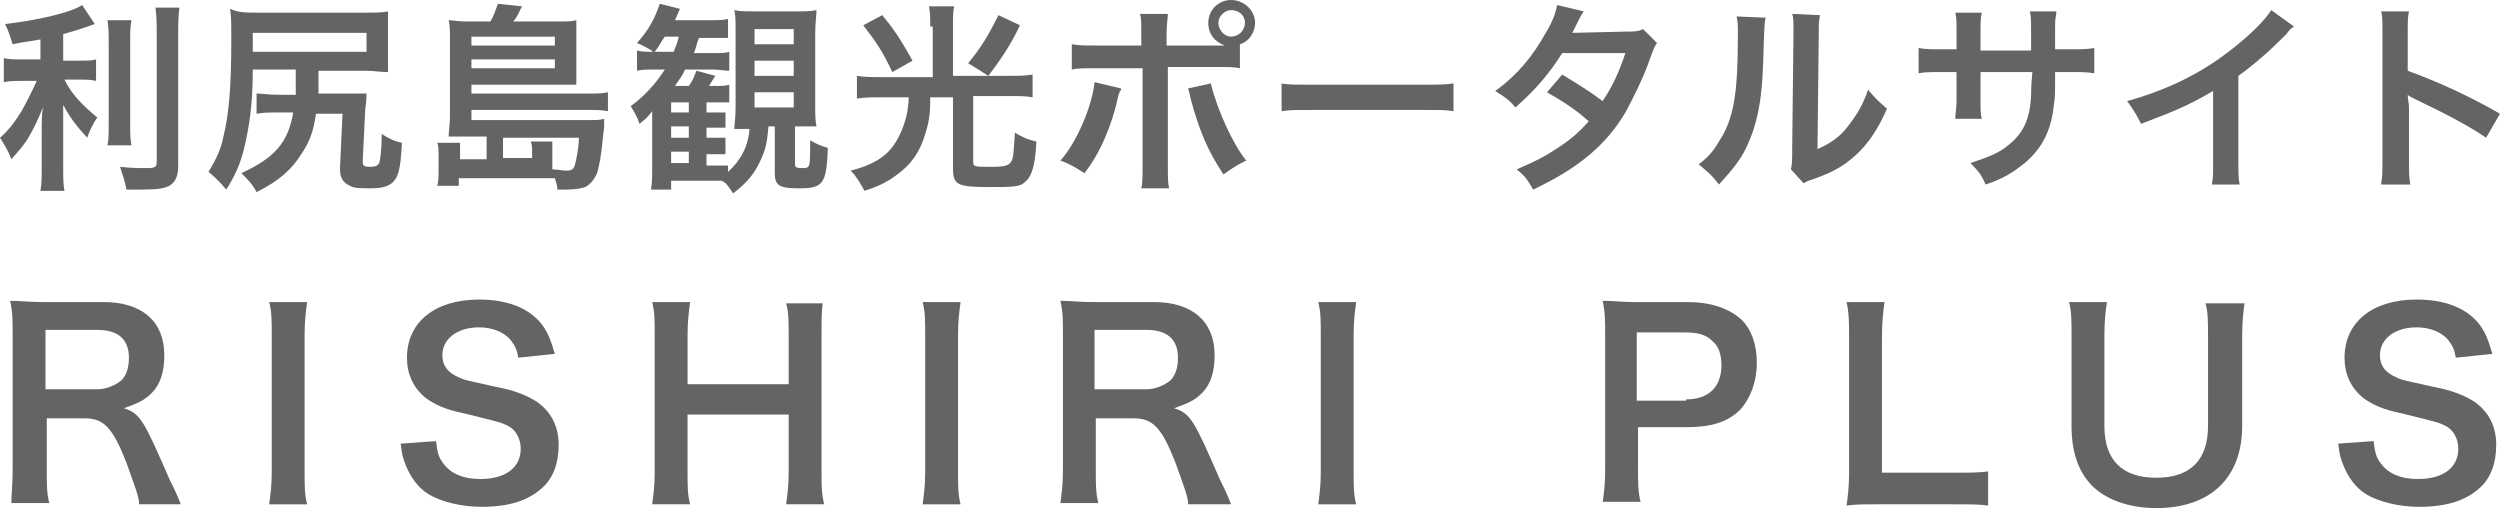
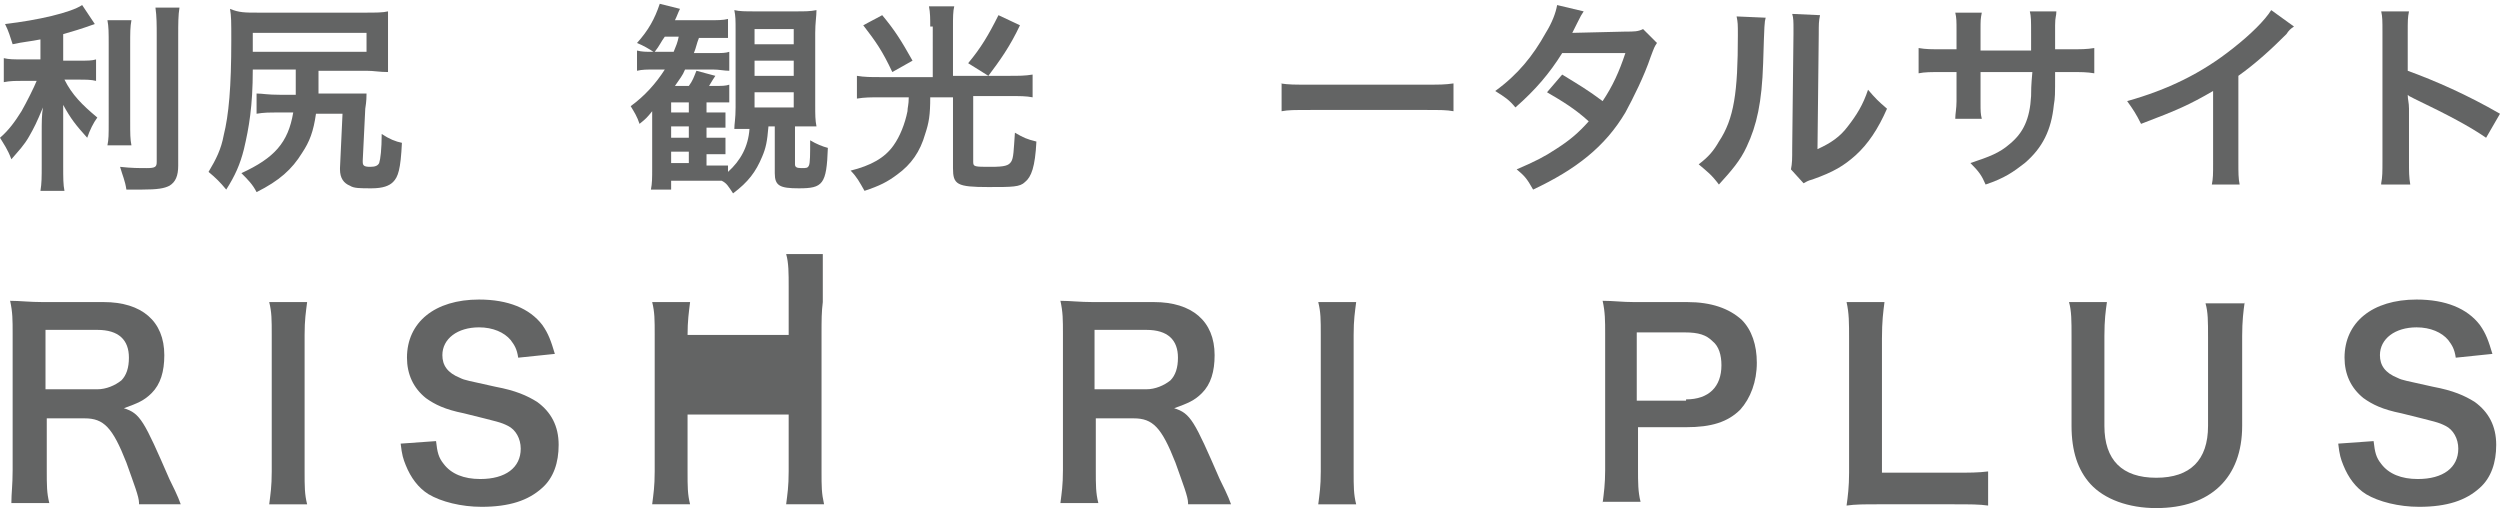
<svg xmlns="http://www.w3.org/2000/svg" version="1.1" id="レイヤー_1" x="0px" y="0px" width="197.8px" height="40.2px" viewBox="0 0 197.8 40.2" style="enable-background:new 0 0 197.8 40.2;" xml:space="preserve">
  <style type="text/css">
	.st0{fill:#636464;}
</style>
  <g>
    <g>
      <path class="st0" d="M3.3,3.1C2.3,3.3,1.9,3.3,1,3.5C0.8,2.9,0.7,2.5,0.4,1.9C3,1.6,5.6,1,6.5,0.4l1,1.5C6.4,2.3,5.7,2.5,5,2.7    v2.1h1.3c0.6,0,1,0,1.3-0.1v1.7C7.2,6.3,6.8,6.3,6.2,6.3H5.1c0.6,1.2,1.4,2,2.6,3c-0.3,0.4-0.6,1-0.8,1.6c-0.9-1-1.3-1.5-1.9-2.6    C5,8.9,5,9.5,5,10.3v2.8c0,1,0,1.5,0.1,2H3.2c0.1-0.6,0.1-1.1,0.1-2v-2.7c0-0.6,0-1.4,0.1-1.9c-0.5,1.2-0.7,1.6-1.1,2.3    c-0.4,0.7-0.8,1.1-1.4,1.8c-0.3-0.8-0.6-1.2-0.9-1.7c0.7-0.6,1.2-1.3,1.7-2.1c0.4-0.7,1-1.9,1.2-2.4H1.8c-0.6,0-1,0-1.5,0.1V4.6    c0.4,0.1,0.8,0.1,1.5,0.1h1.4V3.1z M10.4,1.6c-0.1,0.5-0.1,1-0.1,1.9v6.1c0,1,0,1.4,0.1,1.9H8.5c0.1-0.5,0.1-0.8,0.1-1.9V3.5    c0-0.9,0-1.4-0.1-1.9H10.4z M14.2,0.6c-0.1,0.6-0.1,1.3-0.1,2.2v10.3c0,0.8-0.2,1.3-0.7,1.6c-0.4,0.2-0.9,0.3-2.2,0.3    c-0.4,0-0.6,0-1.2,0c-0.1-0.7-0.3-1.1-0.5-1.8c0.9,0.1,1.5,0.1,2.1,0.1c0.7,0,0.8-0.1,0.8-0.5v-10c0-0.8,0-1.5-0.1-2.2H14.2z" />
      <path class="st0" d="M23.4,7.4c0-0.6,0-0.8,0-1.1c0-0.4,0-0.5,0-0.8H20c0,2.9-0.3,4.6-0.7,6.3c-0.3,1.2-0.7,2.1-1.4,3.2    c-0.5-0.6-0.8-0.9-1.4-1.4c0.6-1,1-1.8,1.2-2.9c0.4-1.6,0.6-3.8,0.6-7.5c0-1.5,0-1.9-0.1-2.5C18.9,1,19.4,1,20.4,1h8.5    c0.8,0,1.4,0,1.8-0.1c0,0.4,0,0.8,0,1.4v2.1c0,0.6,0,0.9,0,1.3c-0.7,0-1.1-0.1-1.7-0.1h-3.8c0,0.3,0,0.4,0,0.8c0,0.5,0,0.6,0,1    h2.4c0.8,0,1,0,1.4,0c0,0.2,0,0.6-0.1,1.2l-0.2,4.1c0,0,0,0.1,0,0.1c0,0.3,0.1,0.4,0.6,0.4c0.4,0,0.6-0.1,0.7-0.3    c0.1-0.3,0.2-1.1,0.2-2.3c0.6,0.4,1.1,0.6,1.6,0.7c-0.1,2.1-0.3,2.7-0.7,3.1c-0.3,0.3-0.8,0.5-1.7,0.5c-0.9,0-1.4,0-1.7-0.2    c-0.5-0.2-0.8-0.6-0.8-1.3c0,0,0-0.1,0-0.1L27.1,9h-2.1c-0.2,1.4-0.5,2.2-1.1,3.1c-0.8,1.3-1.8,2.2-3.6,3.1    c-0.3-0.6-0.7-1-1.2-1.5c2.6-1.2,3.7-2.4,4.1-4.8h-1c-1,0-1.3,0-1.9,0.1V7.4c0.5,0,0.8,0.1,1.9,0.1H23.4z M29,4.1V2.6h-9v0.8    c0,0.2,0,0.5,0,0.7H29z" />
-       <path class="st0" d="M38.2,10.8h-1.4c-0.6,0-0.9,0-1.3,0c0-0.5,0.1-0.9,0.1-1.6V3c0-0.5,0-1-0.1-1.4c0.4,0,0.7,0.1,1.4,0.1h1.9    c0.3-0.5,0.4-0.9,0.6-1.4l1.9,0.2c-0.2,0.4-0.4,0.9-0.7,1.2h3.6c0.6,0,1,0,1.4-0.1c0,0.4,0,0.7,0,1.2v2.6c0,0.5,0,0.9,0,1.3    c-0.4,0-0.8,0-1.3,0h-7v0.7h9.3c0.7,0,1.1,0,1.5-0.1v1.5c-0.5-0.1-0.9-0.1-1.5-0.1h-9.3v0.8h9.3c0.6,0,0.9,0,1.2-0.1    c0,0.1,0,0.2,0,0.3c0,0,0,0.1,0,0.2c0,0.2,0,0.2-0.1,1c-0.1,1.2-0.3,2.4-0.5,2.9c-0.2,0.4-0.5,0.8-0.9,1c-0.3,0.1-0.8,0.2-1.5,0.2    c-0.1,0-0.4,0-0.7,0c0-0.4-0.1-0.5-0.2-0.9c-0.4,0-0.4,0-0.9,0c-0.2,0-0.4,0-0.7,0h-6v0.6h-1.7c0.1-0.4,0.1-0.8,0.1-1.3v-1.1    c0-0.4,0-0.7-0.1-1h1.8c0,0.3,0,0.5,0,0.8v0.5h2.1V10.8z M43.9,3.6V2.9h-6.6v0.7H43.9z M37.3,5.4h6.6V4.7h-6.6V5.4z M42.1,12.5V12    c0-0.3,0-0.5-0.1-0.8h1.7c0,0.2,0,0.6,0,1v0.8c0,0.2,0,0.2,0,0.4c0.4,0,0.8,0.1,1.1,0.1c0.4,0,0.6-0.1,0.7-0.5    c0.1-0.4,0.3-1.3,0.3-2.1h-6v1.6H42.1z" />
      <path class="st0" d="M60.8,10c-0.1,1.2-0.2,1.7-0.5,2.4c-0.5,1.2-1.1,2-2.3,2.9c-0.4-0.6-0.5-0.8-0.9-1c-0.3,0-0.5,0-0.9,0h-3.1    V15h-1.6c0.1-0.5,0.1-0.9,0.1-1.7v-3.2c0-0.4,0-0.6,0-1.3c-0.4,0.5-0.5,0.6-1,1c-0.2-0.6-0.4-0.9-0.7-1.4c1.1-0.8,2-1.8,2.7-2.9    h-0.8c-0.6,0-1,0-1.4,0.1V4c0.4,0.1,0.7,0.1,1.2,0.1h0.1c-0.3-0.2-0.8-0.5-1.3-0.7c0.9-1,1.4-1.9,1.8-3.1l1.6,0.4    c-0.2,0.4-0.2,0.5-0.4,0.9H56c0.8,0,1.2,0,1.6-0.1V3C57.1,3,56.7,3,56.1,3h-0.8c-0.2,0.5-0.2,0.7-0.4,1.2h1.6c0.6,0,0.9,0,1.2-0.1    v1.5c-0.4,0-0.8-0.1-1.3-0.1h-2.2c-0.2,0.5-0.4,0.7-0.8,1.3h1.1c0.3-0.4,0.4-0.7,0.6-1.2L56.6,6c-0.2,0.3-0.2,0.3-0.5,0.8h0.4    c0.6,0,0.9,0,1.2-0.1v1.4c-0.4,0-0.7,0-1.2,0h-0.6v0.8h0.4c0.7,0,0.9,0,1.1,0v1.2c-0.3,0-0.7,0-1.1,0h-0.4v0.8h0.4    c0.7,0,0.9,0,1.1,0v1.3c-0.3,0-0.5,0-1.1,0h-0.4v0.9h0.5c0.8,0,1,0,1.2,0v0.5c1-0.9,1.6-2,1.7-3.4h-0.2c-0.4,0-0.7,0-1,0    c0-0.4,0.1-0.8,0.1-1.7V2.4c0-0.8,0-1.1-0.1-1.6c0.4,0.1,0.9,0.1,1.6,0.1H63c0.7,0,1.1,0,1.6-0.1c0,0.5-0.1,1-0.1,1.8v5.7    c0,0.8,0,1.2,0.1,1.7C64.1,10,63.8,10,63.1,10h-0.2V13c0,0.2,0.1,0.3,0.5,0.3c0.4,0,0.5,0,0.6-0.2c0.1-0.2,0.1-0.9,0.1-2    c0.5,0.3,1,0.5,1.4,0.6c-0.1,2.9-0.4,3.2-2.3,3.2c-1.5,0-1.9-0.2-1.9-1.2V10H60.8z M53.3,4.1c0.2-0.5,0.3-0.7,0.4-1.2h-1.1    c-0.3,0.4-0.4,0.7-0.8,1.2H53.3z M54.5,8.9V8.1h-1.4v0.8H54.5z M53.1,10.9h1.4V10h-1.4V10.9z M53.1,12.9h1.4V12h-1.4V12.9z     M59.7,3.5h3.1V2.3h-3.1V3.5z M59.7,6h3.1V4.8h-3.1V6z M59.7,8.5h3.1V7.3h-3.1V8.5z" />
      <path class="st0" d="M73.6,2.1c0-0.6,0-1.1-0.1-1.6h2c-0.1,0.4-0.1,0.9-0.1,1.6v3.9h4.5c0.7,0,1.2,0,1.8-0.1v1.8    c-0.5-0.1-1-0.1-1.8-0.1h-2.9v5.2c0,0.4,0.1,0.4,1.4,0.4c1.1,0,1.4-0.1,1.6-0.4c0.2-0.3,0.2-0.9,0.3-2.3c0.7,0.4,0.9,0.5,1.7,0.7    c-0.1,2-0.4,2.8-0.9,3.2c-0.4,0.4-1,0.4-2.9,0.4c-2.5,0-2.8-0.2-2.8-1.5V7.7h-1.8c0,1.4-0.1,2-0.4,2.9c-0.4,1.4-1.1,2.4-2.2,3.2    c-0.8,0.6-1.4,0.9-2.6,1.3c-0.4-0.7-0.6-1.1-1.1-1.6c1.6-0.4,2.7-1,3.4-2c0.5-0.7,0.9-1.7,1.1-2.7c0-0.3,0.1-0.5,0.1-1.1h-2.3    c-0.7,0-1.2,0-1.8,0.1V6c0.6,0.1,1.1,0.1,1.8,0.1h4.2V2.1z M69.8,1.2c1,1.2,1.5,2,2.4,3.6l-1.6,0.9C69.8,4,69.3,3.3,68.3,2    L69.8,1.2z M80.7,2c-0.8,1.7-1.6,2.8-2.5,4L76.6,5c1-1.2,1.6-2.2,2.4-3.8L80.7,2z" />
-       <path class="st0" d="M88.7,7c0,0.1,0,0.2-0.1,0.2c0,0,0,0.1-0.1,0.3c-0.5,2.4-1.5,4.7-2.7,6.2c-0.8-0.5-1.1-0.7-1.9-1    c1.2-1.3,2.5-4.2,2.7-6.2L88.7,7z M96,3.6c0.3,0,0.5,0,0.9,0c-0.8-0.3-1.3-0.9-1.3-1.8c0-1,0.8-1.8,1.8-1.8c1,0,1.9,0.8,1.9,1.8    c0,0.8-0.5,1.5-1.2,1.7v1.9c-0.5-0.1-0.8-0.1-2-0.1h-3.7v7.8c0,0.9,0,1.4,0.1,1.8h-2.2c0.1-0.4,0.1-0.9,0.1-1.8V5.4h-3.6    c-1.2,0-1.5,0-2,0.1v-2c0.6,0.1,0.9,0.1,2,0.1h3.5V2.7c0-0.9,0-1.3-0.1-1.6h2.2c0,0.4-0.1,0.7-0.1,1.7v0.8H96z M95.8,6.6    c0.5,2.1,1.8,4.9,2.8,6.1c-0.8,0.4-1.1,0.6-1.8,1.1c-1.2-1.8-1.9-3.4-2.6-6C94.1,7.3,94.1,7.3,94,7L95.8,6.6z M96.4,1.8    c0,0.6,0.5,1.1,1,1.1c0.6,0,1.1-0.5,1.1-1.1c0-0.6-0.5-1-1.1-1C96.9,0.8,96.4,1.3,96.4,1.8z" />
      <path class="st0" d="M101.3,6.6c0.7,0.1,1,0.1,2.6,0.1h8.5c1.6,0,1.9,0,2.6-0.1v2.2c-0.6-0.1-0.8-0.1-2.6-0.1H104    c-1.8,0-2,0-2.6,0.1V6.6z" />
      <path class="st0" d="M131.1,3.4c-0.2,0.3-0.2,0.3-0.5,1.1c-0.5,1.5-1.4,3.3-2,4.4c-1.6,2.7-3.9,4.5-7.3,6.1    c-0.5-0.9-0.7-1.1-1.3-1.6c1.4-0.6,2.2-1,3.1-1.6c1.1-0.7,1.8-1.3,2.6-2.2c-1.1-1-2.1-1.6-3.3-2.3l1.2-1.4c1.3,0.8,2,1.2,3.2,2.1    c0.8-1.2,1.3-2.3,1.8-3.8l-5,0c-1,1.6-2.1,2.9-3.7,4.3c-0.5-0.6-0.8-0.8-1.6-1.3c1.8-1.3,3-2.8,4-4.6c0.5-0.8,0.8-1.6,0.9-2.2    l2.1,0.5c-0.2,0.3-0.2,0.3-0.5,0.9c-0.2,0.4-0.3,0.6-0.4,0.8c0.3,0,0.3,0,4.2-0.1c0.7,0,1,0,1.4-0.2L131.1,3.4z" />
      <path class="st0" d="M139.7,1.4c-0.1,0.4-0.1,0.4-0.2,3.6c-0.1,3.1-0.5,4.9-1.3,6.6c-0.5,1.1-1.2,1.9-2.2,3    c-0.6-0.8-0.9-1-1.6-1.6c0.8-0.6,1.2-1.1,1.6-1.8c1.2-1.8,1.5-3.9,1.5-8.4c0-0.9,0-1-0.1-1.5L139.7,1.4z M144,1.2    c-0.1,0.5-0.1,0.7-0.1,1.5l-0.1,9.1c1.1-0.5,1.8-1,2.4-1.8c0.7-0.9,1.2-1.7,1.6-2.9c0.6,0.7,0.8,0.9,1.5,1.5    c-0.7,1.6-1.5,2.8-2.5,3.7c-0.9,0.8-1.7,1.3-3.4,1.9c-0.4,0.1-0.5,0.2-0.7,0.3l-1-1.1c0.1-0.5,0.1-0.8,0.1-1.7l0.1-9V2.2    c0-0.4,0-0.8-0.1-1.1L144,1.2z" />
      <path class="st0" d="M160.7,4l0-0.7V2.7c0-1.1,0-1.4-0.1-1.8h2.1c0,0.4-0.1,0.4-0.1,1.1c0,1,0,1,0,1.9h1c1.1,0,1.5,0,2.1-0.1v2    c-0.6-0.1-1-0.1-2-0.1h-1.1c0,1.9,0,2-0.1,2.6c-0.2,2-0.9,3.4-2.3,4.6c-0.9,0.7-1.6,1.2-3.1,1.7c-0.3-0.7-0.5-1-1.2-1.7    c1.5-0.5,2.3-0.8,3.1-1.5c1.1-0.9,1.6-2,1.7-3.8c0-0.4,0-0.8,0.1-1.9h-4.1v2.4c0,0.7,0,0.9,0.1,1.3h-2.1c0-0.4,0.1-0.8,0.1-1.4    V5.7h-1c-1.1,0-1.5,0-2,0.1v-2c0.6,0.1,0.9,0.1,2.1,0.1h0.9V2.4c0-0.7,0-1-0.1-1.4h2.1c-0.1,0.5-0.1,0.6-0.1,1.4V4H160.7z" />
      <path class="st0" d="M181.5,2.1c-0.3,0.2-0.4,0.3-0.6,0.6c-1.2,1.2-2.4,2.3-3.8,3.3v6.8c0,0.9,0,1.3,0.1,1.8h-2.2    c0.1-0.5,0.1-0.8,0.1-1.7V7.2c-1.9,1.1-2.8,1.5-5.7,2.6C169,9,168.8,8.7,168.3,8c3.2-0.9,5.9-2.2,8.4-4.2c1.4-1.1,2.5-2.2,3-3    L181.5,2.1z" />
      <path class="st0" d="M188.4,14.5c0.1-0.5,0.1-0.9,0.1-1.8V2.5c0-0.8,0-1.2-0.1-1.6h2.2c-0.1,0.5-0.1,0.7-0.1,1.7v3    c2.2,0.8,4.7,1.9,7.3,3.4l-1.1,1.9c-1.3-0.9-3-1.8-5.7-3.1c-0.4-0.2-0.4-0.2-0.5-0.3c0,0.4,0.1,0.6,0.1,1.1v4.2    c0,0.8,0,1.2,0.1,1.8H188.4z" />
    </g>
  </g>
  <g>
    <g>
      <path class="st0" d="M11,39.8c0-0.5-0.4-1.5-1-3.2c-1.1-2.8-1.8-3.5-3.3-3.5h-3v4.1c0,1.2,0,1.8,0.2,2.6h-3C0.9,39,1,38.4,1,37.2    V26.4c0-1.1,0-1.7-0.2-2.6c0.8,0,1.5,0.1,2.6,0.1h4.8c3,0,4.8,1.5,4.8,4.2c0,1.3-0.3,2.3-1,3c-0.6,0.6-1.1,0.8-2.2,1.2    c1.3,0.4,1.6,1,3.6,5.6c0.2,0.4,0.7,1.4,0.9,2H11z M7.7,30.8c0.7,0,1.4-0.3,1.9-0.7c0.4-0.4,0.6-1,0.6-1.8c0-1.4-0.8-2.2-2.5-2.2    H3.6v4.7H7.7z" />
      <path class="st0" d="M24.3,23.9c-0.1,0.8-0.2,1.4-0.2,2.6v10.8c0,1.2,0,1.8,0.2,2.6h-3c0.1-0.8,0.2-1.4,0.2-2.6V26.5    c0-1.2,0-1.8-0.2-2.6H24.3z" />
      <path class="st0" d="M34.5,34.9c0.1,0.9,0.2,1.3,0.6,1.8c0.6,0.8,1.6,1.2,2.9,1.2c2,0,3.2-0.9,3.2-2.4c0-0.8-0.4-1.5-1-1.8    c-0.6-0.3-0.7-0.3-3.5-1c-1.5-0.3-2.3-0.7-3-1.2c-1-0.8-1.5-1.9-1.5-3.2c0-2.8,2.2-4.6,5.7-4.6c2.3,0,4,0.7,5,2    c0.5,0.7,0.7,1.3,1,2.3l-2.9,0.3c-0.1-0.7-0.3-1-0.6-1.4c-0.5-0.6-1.4-1-2.5-1c-1.7,0-2.9,0.9-2.9,2.2c0,0.8,0.4,1.4,1.4,1.8    c0.4,0.2,0.6,0.2,2.8,0.7c1.6,0.3,2.5,0.7,3.3,1.2c1.1,0.8,1.7,1.9,1.7,3.4c0,1.4-0.4,2.6-1.3,3.4c-1.1,1-2.6,1.5-4.8,1.5    c-1.6,0-3.2-0.4-4.2-1c-0.8-0.5-1.4-1.3-1.8-2.3c-0.2-0.5-0.3-0.8-0.4-1.7L34.5,34.9z" />
-       <path class="st0" d="M65.1,23.9C65,24.7,65,25.3,65,26.5v10.8c0,1.2,0,1.7,0.2,2.6h-3c0.1-0.8,0.2-1.4,0.2-2.6v-4.5h-8v4.5    c0,1.2,0,1.8,0.2,2.6h-3c0.1-0.8,0.2-1.4,0.2-2.6V26.5c0-1.2,0-1.8-0.2-2.6h3c-0.1,0.8-0.2,1.5-0.2,2.6v3.9h8v-3.8    c0-1.1,0-1.9-0.2-2.6H65.1z" />
-       <path class="st0" d="M76,23.9c-0.1,0.8-0.2,1.4-0.2,2.6v10.8c0,1.2,0,1.8,0.2,2.6h-3c0.1-0.8,0.2-1.4,0.2-2.6V26.5    c0-1.2,0-1.8-0.2-2.6H76z" />
+       <path class="st0" d="M65.1,23.9C65,24.7,65,25.3,65,26.5v10.8c0,1.2,0,1.7,0.2,2.6h-3c0.1-0.8,0.2-1.4,0.2-2.6v-4.5h-8v4.5    c0,1.2,0,1.8,0.2,2.6h-3c0.1-0.8,0.2-1.4,0.2-2.6V26.5c0-1.2,0-1.8-0.2-2.6h3c-0.1,0.8-0.2,1.5-0.2,2.6h8v-3.8    c0-1.1,0-1.9-0.2-2.6H65.1z" />
      <path class="st0" d="M94,39.8c0-0.5-0.4-1.5-1-3.2c-1.1-2.8-1.8-3.5-3.3-3.5h-3v4.1c0,1.2,0,1.8,0.2,2.6h-3    c0.1-0.8,0.2-1.4,0.2-2.6V26.4c0-1.1,0-1.7-0.2-2.6c0.8,0,1.5,0.1,2.6,0.1h4.8c3,0,4.8,1.5,4.8,4.2c0,1.3-0.3,2.3-1,3    c-0.6,0.6-1.1,0.8-2.2,1.2c1.3,0.4,1.6,1,3.6,5.6c0.2,0.4,0.7,1.4,0.9,2H94z M90.7,30.8c0.7,0,1.4-0.3,1.9-0.7    c0.4-0.4,0.6-1,0.6-1.8c0-1.4-0.8-2.2-2.5-2.2h-4.1v4.7H90.7z" />
      <path class="st0" d="M107.3,23.9c-0.1,0.8-0.2,1.4-0.2,2.6v10.8c0,1.2,0,1.8,0.2,2.6h-3c0.1-0.8,0.2-1.4,0.2-2.6V26.5    c0-1.2,0-1.8-0.2-2.6H107.3z" />
      <path class="st0" d="M126.8,39.8c0.1-0.8,0.2-1.5,0.2-2.6V26.4c0-1,0-1.7-0.2-2.6c0.9,0,1.5,0.1,2.5,0.1h4.2    c1.9,0,3.3,0.5,4.3,1.4c0.8,0.8,1.2,2,1.2,3.4c0,1.5-0.5,2.8-1.3,3.7c-1,1-2.3,1.4-4.3,1.4h-3.8v3.3c0,1.1,0,1.8,0.2,2.6H126.8z     M133.4,31.6c1.8,0,2.8-1,2.8-2.7c0-0.8-0.2-1.5-0.7-1.9c-0.5-0.5-1.1-0.7-2.2-0.7h-3.8v5.4H133.4z" />
      <path class="st0" d="M157.3,40c-0.7-0.1-1.4-0.1-2.8-0.1h-5.9c-1.1,0-1.8,0-2.5,0.1c0.1-0.7,0.2-1.5,0.2-2.6V26.9    c0-1.4,0-2.1-0.2-3h3c-0.1,0.8-0.2,1.5-0.2,2.9v10.6h5.6c1.4,0,2,0,2.8-0.1V40z" />
      <path class="st0" d="M177.6,23.9c-0.1,0.7-0.2,1.5-0.2,2.7v7.1c0,4.1-2.5,6.5-6.8,6.5c-2.2,0-4.1-0.7-5.2-1.9    c-1-1.1-1.5-2.6-1.5-4.6v-7.1c0-1.2,0-2-0.2-2.7h3c-0.1,0.7-0.2,1.4-0.2,2.7v7.1c0,2.7,1.4,4.1,4.1,4.1c2.7,0,4.1-1.4,4.1-4.1v-7    c0-1.3,0-2-0.2-2.7H177.6z" />
      <path class="st0" d="M187.8,34.9c0.1,0.9,0.2,1.3,0.6,1.8c0.6,0.8,1.6,1.2,2.9,1.2c2,0,3.2-0.9,3.2-2.4c0-0.8-0.4-1.5-1-1.8    c-0.6-0.3-0.7-0.3-3.5-1c-1.5-0.3-2.3-0.7-3-1.2c-1-0.8-1.5-1.9-1.5-3.2c0-2.8,2.2-4.6,5.7-4.6c2.3,0,4,0.7,5,2    c0.5,0.7,0.7,1.3,1,2.3l-2.9,0.3c-0.1-0.7-0.3-1-0.6-1.4c-0.5-0.6-1.4-1-2.5-1c-1.7,0-2.9,0.9-2.9,2.2c0,0.8,0.4,1.4,1.4,1.8    c0.4,0.2,0.6,0.2,2.8,0.7c1.6,0.3,2.5,0.7,3.3,1.2c1.1,0.8,1.7,1.9,1.7,3.4c0,1.4-0.4,2.6-1.3,3.4c-1.1,1-2.6,1.5-4.8,1.5    c-1.6,0-3.2-0.4-4.2-1c-0.8-0.5-1.4-1.3-1.8-2.3c-0.2-0.5-0.3-0.8-0.4-1.7L187.8,34.9z" />
    </g>
  </g>
</svg>